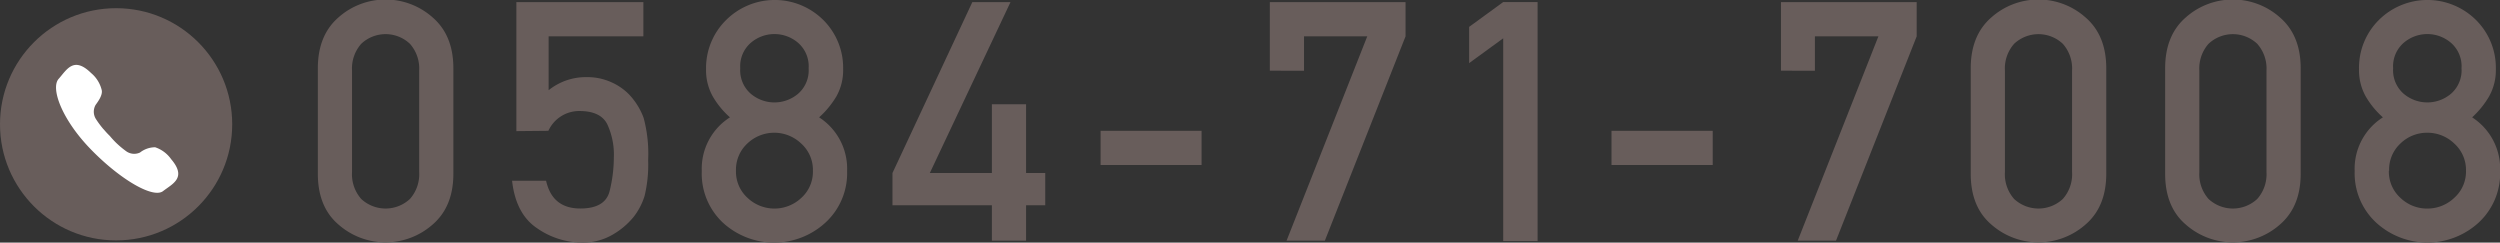
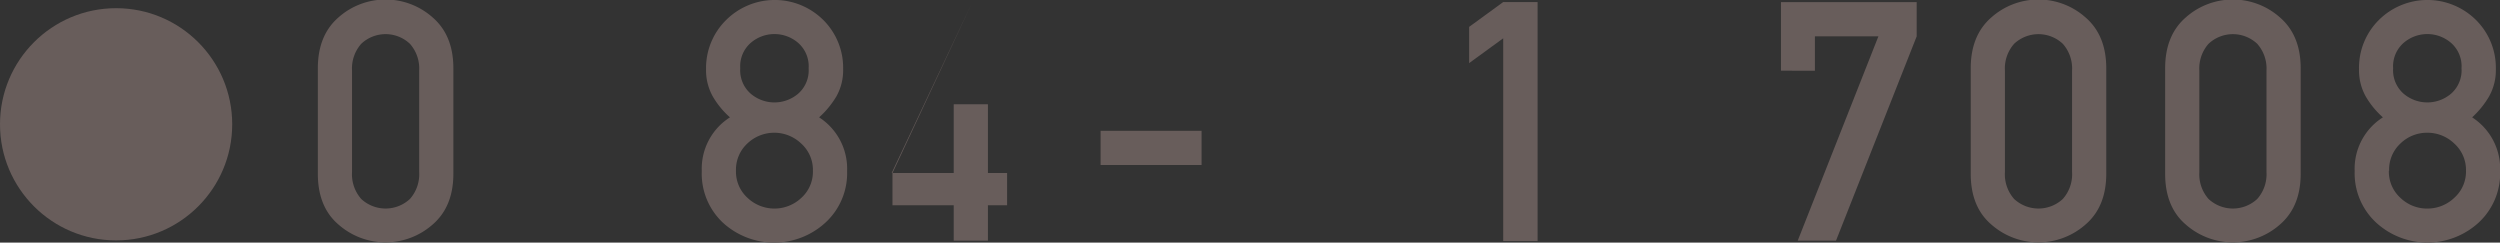
<svg xmlns="http://www.w3.org/2000/svg" viewBox="0 0 402.87 39.09">
  <rect x="0" y="0" width="402.87" height="39.09" fill="#333333" stroke="none" />
  <defs>
    <style>.cls-1{fill:#685d5b;}.cls-2{fill:#fff;}</style>
  </defs>
  <title>tel</title>
  <g id="レイヤー_2" data-name="レイヤー 2">
    <g id="header">
      <path class="cls-1" d="M51.22,28v-17q0-5.3,3.32-8.19a11.42,11.42,0,0,1,15.18,0q3.34,2.89,3.34,8.19V28q0,5.3-3.34,8.18a11.46,11.46,0,0,1-15.18,0Q51.22,33.34,51.22,28Zm16.33-.32V11.39a6,6,0,0,0-1.49-4.33,5.72,5.72,0,0,0-7.85,0,6,6,0,0,0-1.48,4.33V27.72a6,6,0,0,0,1.48,4.34,5.76,5.76,0,0,0,7.85,0A6,6,0,0,0,67.55,27.72Z" />
-       <path class="cls-1" d="M83.21,21.13V.34h20.47V5.86H88.41v8.68a9.55,9.55,0,0,1,6.15-2.11,9.33,9.33,0,0,1,4,.84,9.14,9.14,0,0,1,2.86,2A11,11,0,0,1,103.72,19a22.27,22.27,0,0,1,.73,6.79,21.57,21.57,0,0,1-.57,5.76A10.47,10.47,0,0,1,102.07,35a12.24,12.24,0,0,1-3.32,2.8,9.5,9.5,0,0,1-5,1.29,12.79,12.79,0,0,1-7.17-2.29q-3.46-2.29-4.06-7.68H88q1,4.48,5.51,4.48,4,0,4.72-2.77a22.77,22.77,0,0,0,.69-5.49A11.57,11.57,0,0,0,97.85,20q-1.08-2.11-4.48-2.11a5.46,5.46,0,0,0-5,3.19Z" />
      <path class="cls-1" d="M113.09,27.56a9.8,9.8,0,0,1,4.54-8.65,13.65,13.65,0,0,1-2.78-3.39,8.67,8.67,0,0,1-1.07-4.39A10.85,10.85,0,0,1,117,3.24a11.11,11.11,0,0,1,15.69,0,10.85,10.85,0,0,1,3.18,7.89,8.58,8.58,0,0,1-1.08,4.39A14.51,14.51,0,0,1,132,18.91a9.85,9.85,0,0,1,4.51,8.65A10.81,10.81,0,0,1,133,35.89a12.22,12.22,0,0,1-16.5,0A10.83,10.83,0,0,1,113.09,27.56Zm5.51-.05a5.7,5.7,0,0,0,1.86,4.37,6.31,6.31,0,0,0,8.68,0A5.67,5.67,0,0,0,131,27.51a5.71,5.71,0,0,0-1.89-4.38,6.28,6.28,0,0,0-8.68,0A5.75,5.75,0,0,0,118.6,27.51ZM119.29,11a5,5,0,0,0,1.7,4.11,5.9,5.9,0,0,0,7.62,0,5,5,0,0,0,1.7-4.11,5,5,0,0,0-1.7-4.1,5.85,5.85,0,0,0-7.62,0A5,5,0,0,0,119.29,11Z" />
-       <path class="cls-1" d="M143.82,33.08v-5.2L156.69.34h6.15l-13,27.54h10V16.8h5.51V27.88h3.09v5.2h-3.09v5.7h-5.51v-5.7Z" />
+       <path class="cls-1" d="M143.82,33.08v-5.2L156.69.34l-13,27.54h10V16.8h5.51V27.88h3.09v5.2h-3.09v5.7h-5.51v-5.7Z" />
      <path class="cls-1" d="M177.36,26.59V21.08h16.27v5.51Z" />
-       <path class="cls-1" d="M204.63,11.39V.34H226.5V5.86l-13,32.92h-6.17l13-32.92H210.14v5.54Z" />
      <path class="cls-1" d="M242.24,38.85V6.17l-5.49,4V4.33l5.49-4h5.54V38.85Z" />
-       <path class="cls-1" d="M259.69,26.59V21.08H276v5.51Z" />
      <path class="cls-1" d="M287,11.39V.34h21.87V5.86l-13,32.92h-6.17l13-32.92H292.47v5.54Z" />
      <path class="cls-1" d="M317.58,28v-17q0-5.3,3.32-8.19a11.42,11.42,0,0,1,15.18,0q3.34,2.89,3.34,8.19V28q0,5.3-3.34,8.18a11.46,11.46,0,0,1-15.18,0Q317.58,33.34,317.58,28Zm16.33-.32V11.39a6,6,0,0,0-1.49-4.33,5.73,5.73,0,0,0-7.85,0,6,6,0,0,0-1.48,4.33V27.72a6,6,0,0,0,1.48,4.34,5.76,5.76,0,0,0,7.85,0A6,6,0,0,0,333.91,27.72Z" />
      <path class="cls-1" d="M348.91,28v-17q0-5.3,3.32-8.19a11.42,11.42,0,0,1,15.18,0q3.34,2.89,3.34,8.19V28q0,5.3-3.34,8.18a11.46,11.46,0,0,1-15.18,0Q348.91,33.34,348.91,28Zm16.33-.32V11.39a6,6,0,0,0-1.49-4.33,5.73,5.73,0,0,0-7.85,0,6,6,0,0,0-1.48,4.33V27.72a6,6,0,0,0,1.48,4.34,5.76,5.76,0,0,0,7.85,0A6,6,0,0,0,365.24,27.72Z" />
      <path class="cls-1" d="M379.45,27.56A9.8,9.8,0,0,1,384,18.91a13.63,13.63,0,0,1-2.78-3.39,8.66,8.66,0,0,1-1.07-4.39,10.85,10.85,0,0,1,3.18-7.89,11.11,11.11,0,0,1,15.69,0,10.85,10.85,0,0,1,3.18,7.89,8.58,8.58,0,0,1-1.08,4.39,14.54,14.54,0,0,1-2.74,3.39,9.85,9.85,0,0,1,4.51,8.65,10.81,10.81,0,0,1-3.47,8.32,12.22,12.22,0,0,1-16.5,0A10.83,10.83,0,0,1,379.45,27.56Zm5.51-.05a5.7,5.7,0,0,0,1.86,4.37,6.17,6.17,0,0,0,4.34,1.73,6.24,6.24,0,0,0,4.34-1.73,5.67,5.67,0,0,0,1.89-4.37,5.71,5.71,0,0,0-1.89-4.38,6.21,6.21,0,0,0-4.34-1.74,6.15,6.15,0,0,0-4.34,1.74A5.74,5.74,0,0,0,385,27.51ZM385.65,11a5,5,0,0,0,1.7,4.11,5.9,5.9,0,0,0,7.62,0,5,5,0,0,0,1.7-4.11,5,5,0,0,0-1.7-4.1,5.85,5.85,0,0,0-7.62,0A5,5,0,0,0,385.65,11Z" />
      <circle class="cls-1" cx="18.71" cy="20.03" r="18.71" />
-       <path class="cls-2" d="M16.69,20.84a15.34,15.34,0,0,1-1.24-1.67,2.21,2.21,0,0,1-.05-2.25c.38-.53,1.15-1.55,1-2.37a5.15,5.15,0,0,0-1.72-2.78c-2.81-2.75-3.91-.55-5.23.94s.48,6.54,5.25,11.42,10,7.88,11.57,6.67,3.86-2.15,1.31-5.15A5.15,5.15,0,0,0,25,23.73a4,4,0,0,0-2.44.85,2.21,2.21,0,0,1-2.24-.22A15.42,15.42,0,0,1,18.7,23c-.59-.58-1-1.09-1-1.09s-.48-.45-1-1.08Zm0,0" />
    </g>
  </g>
</svg>